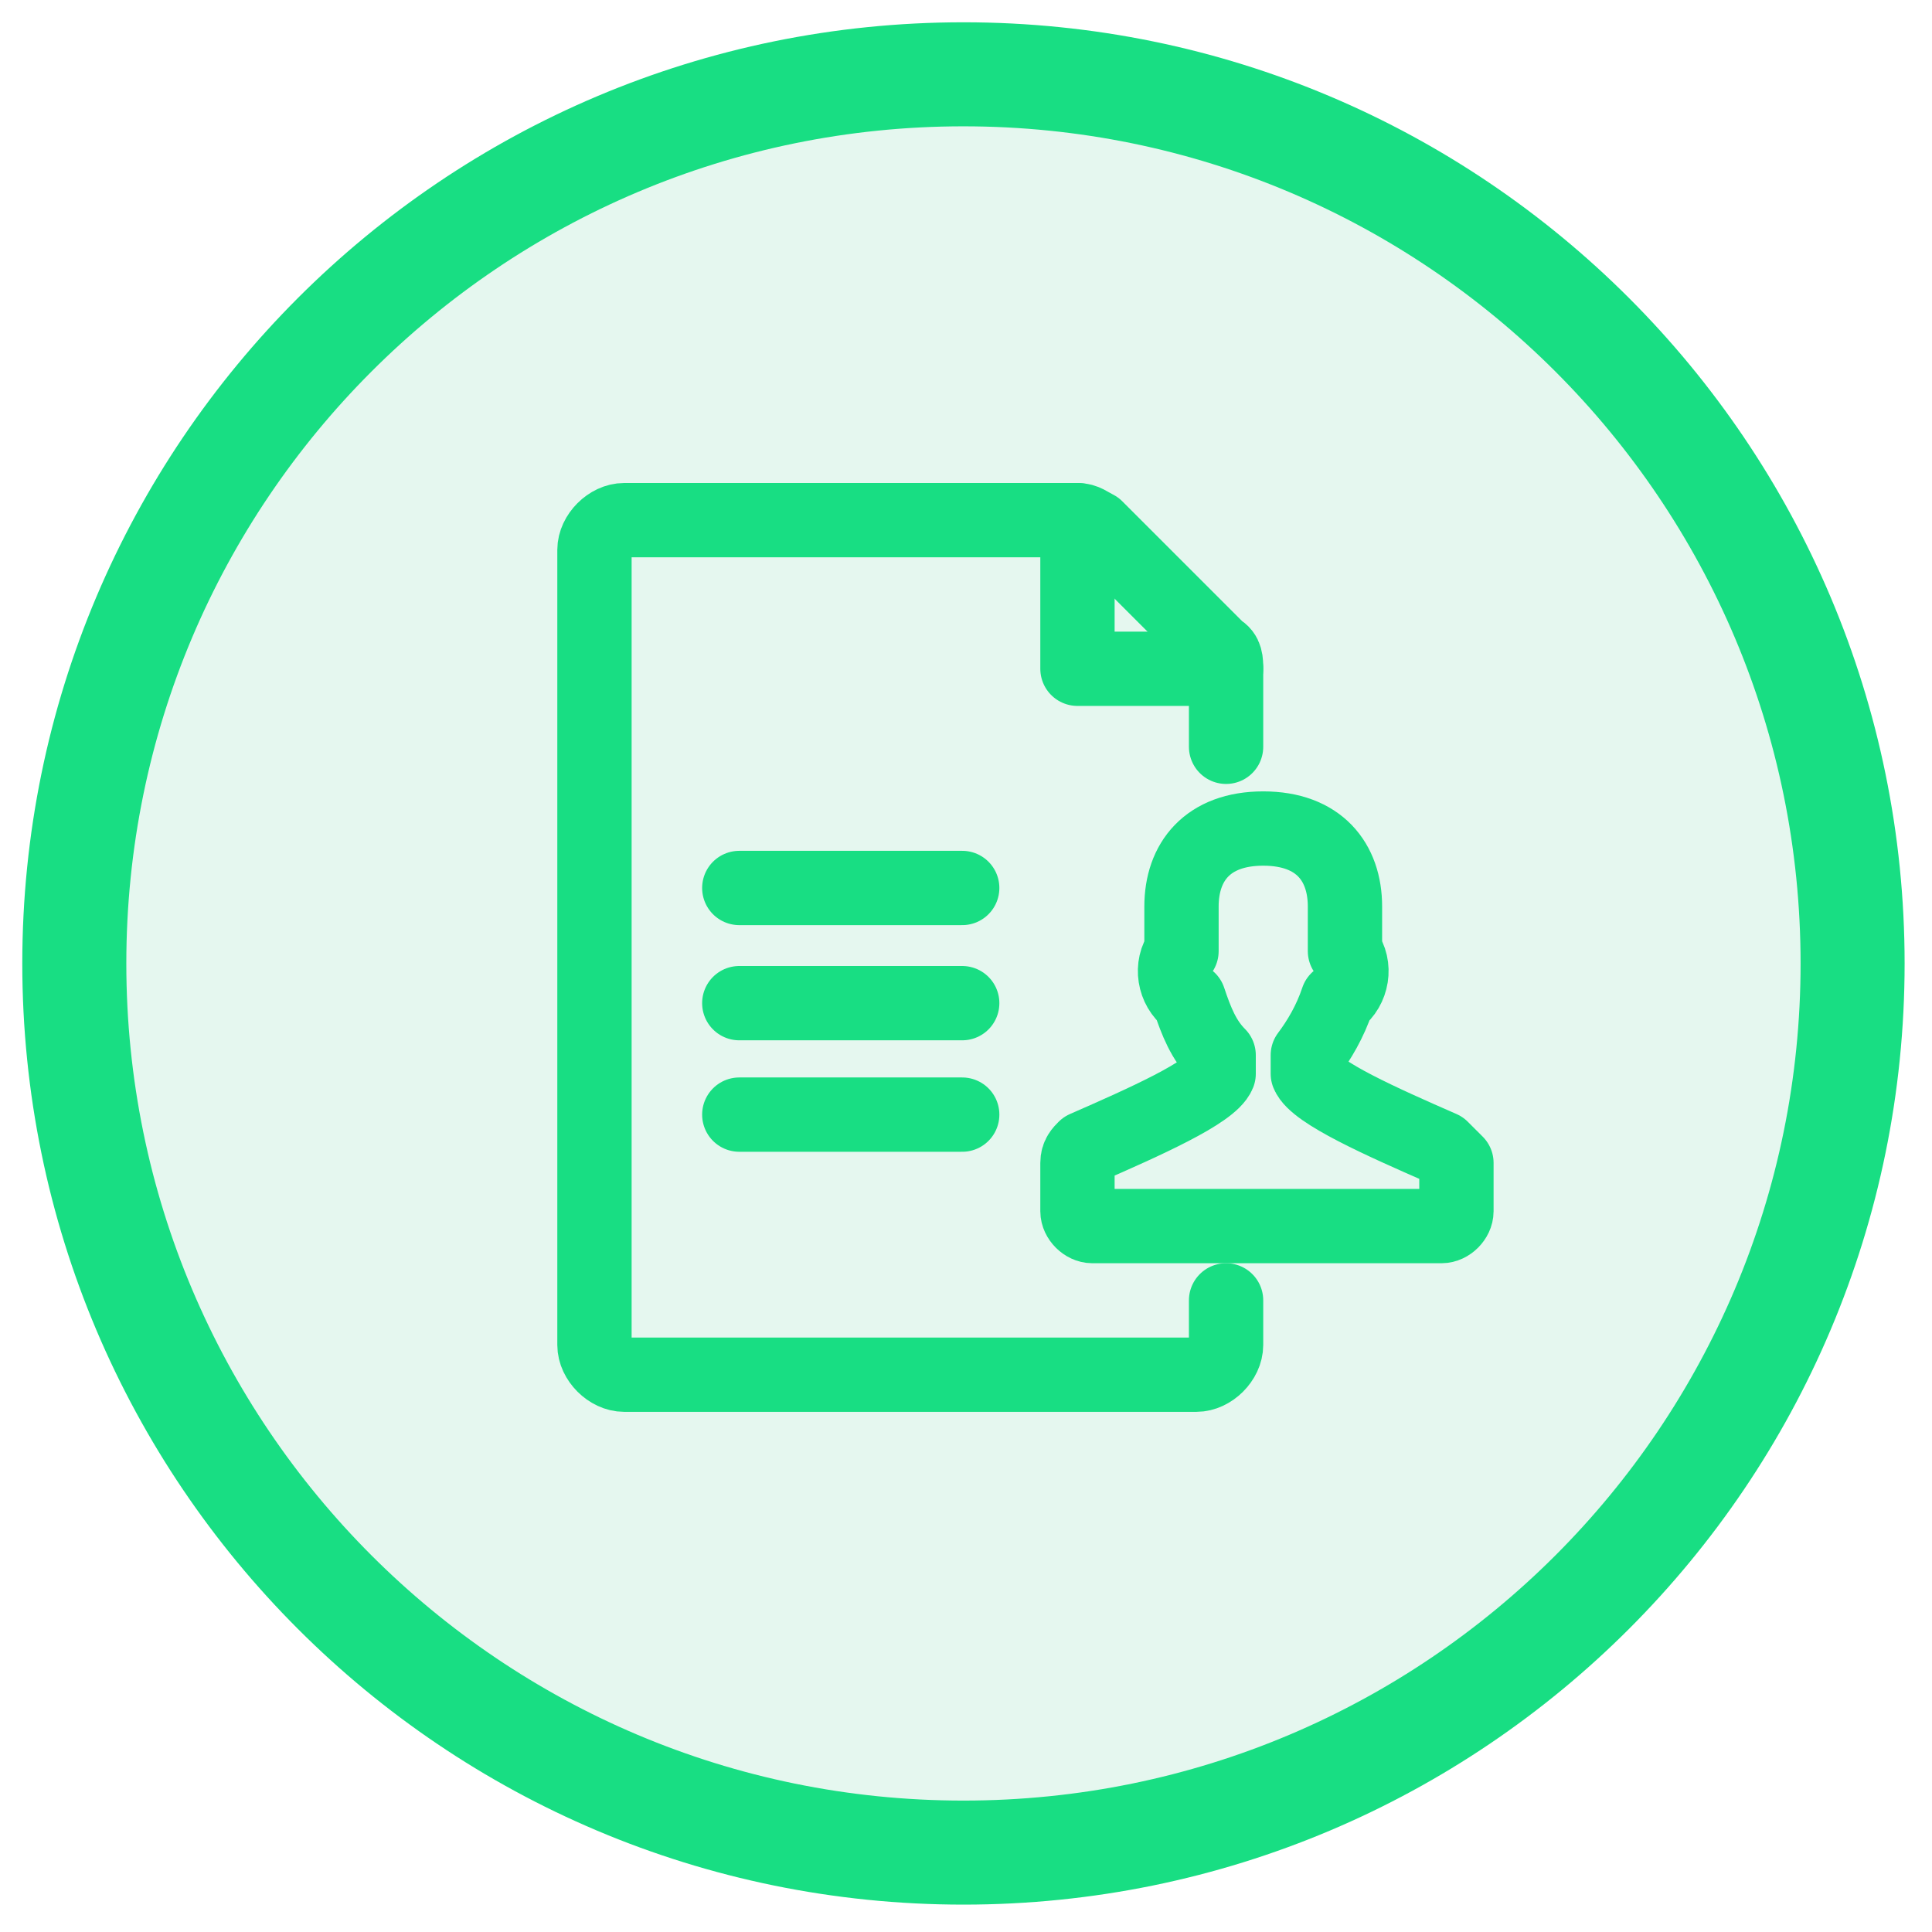
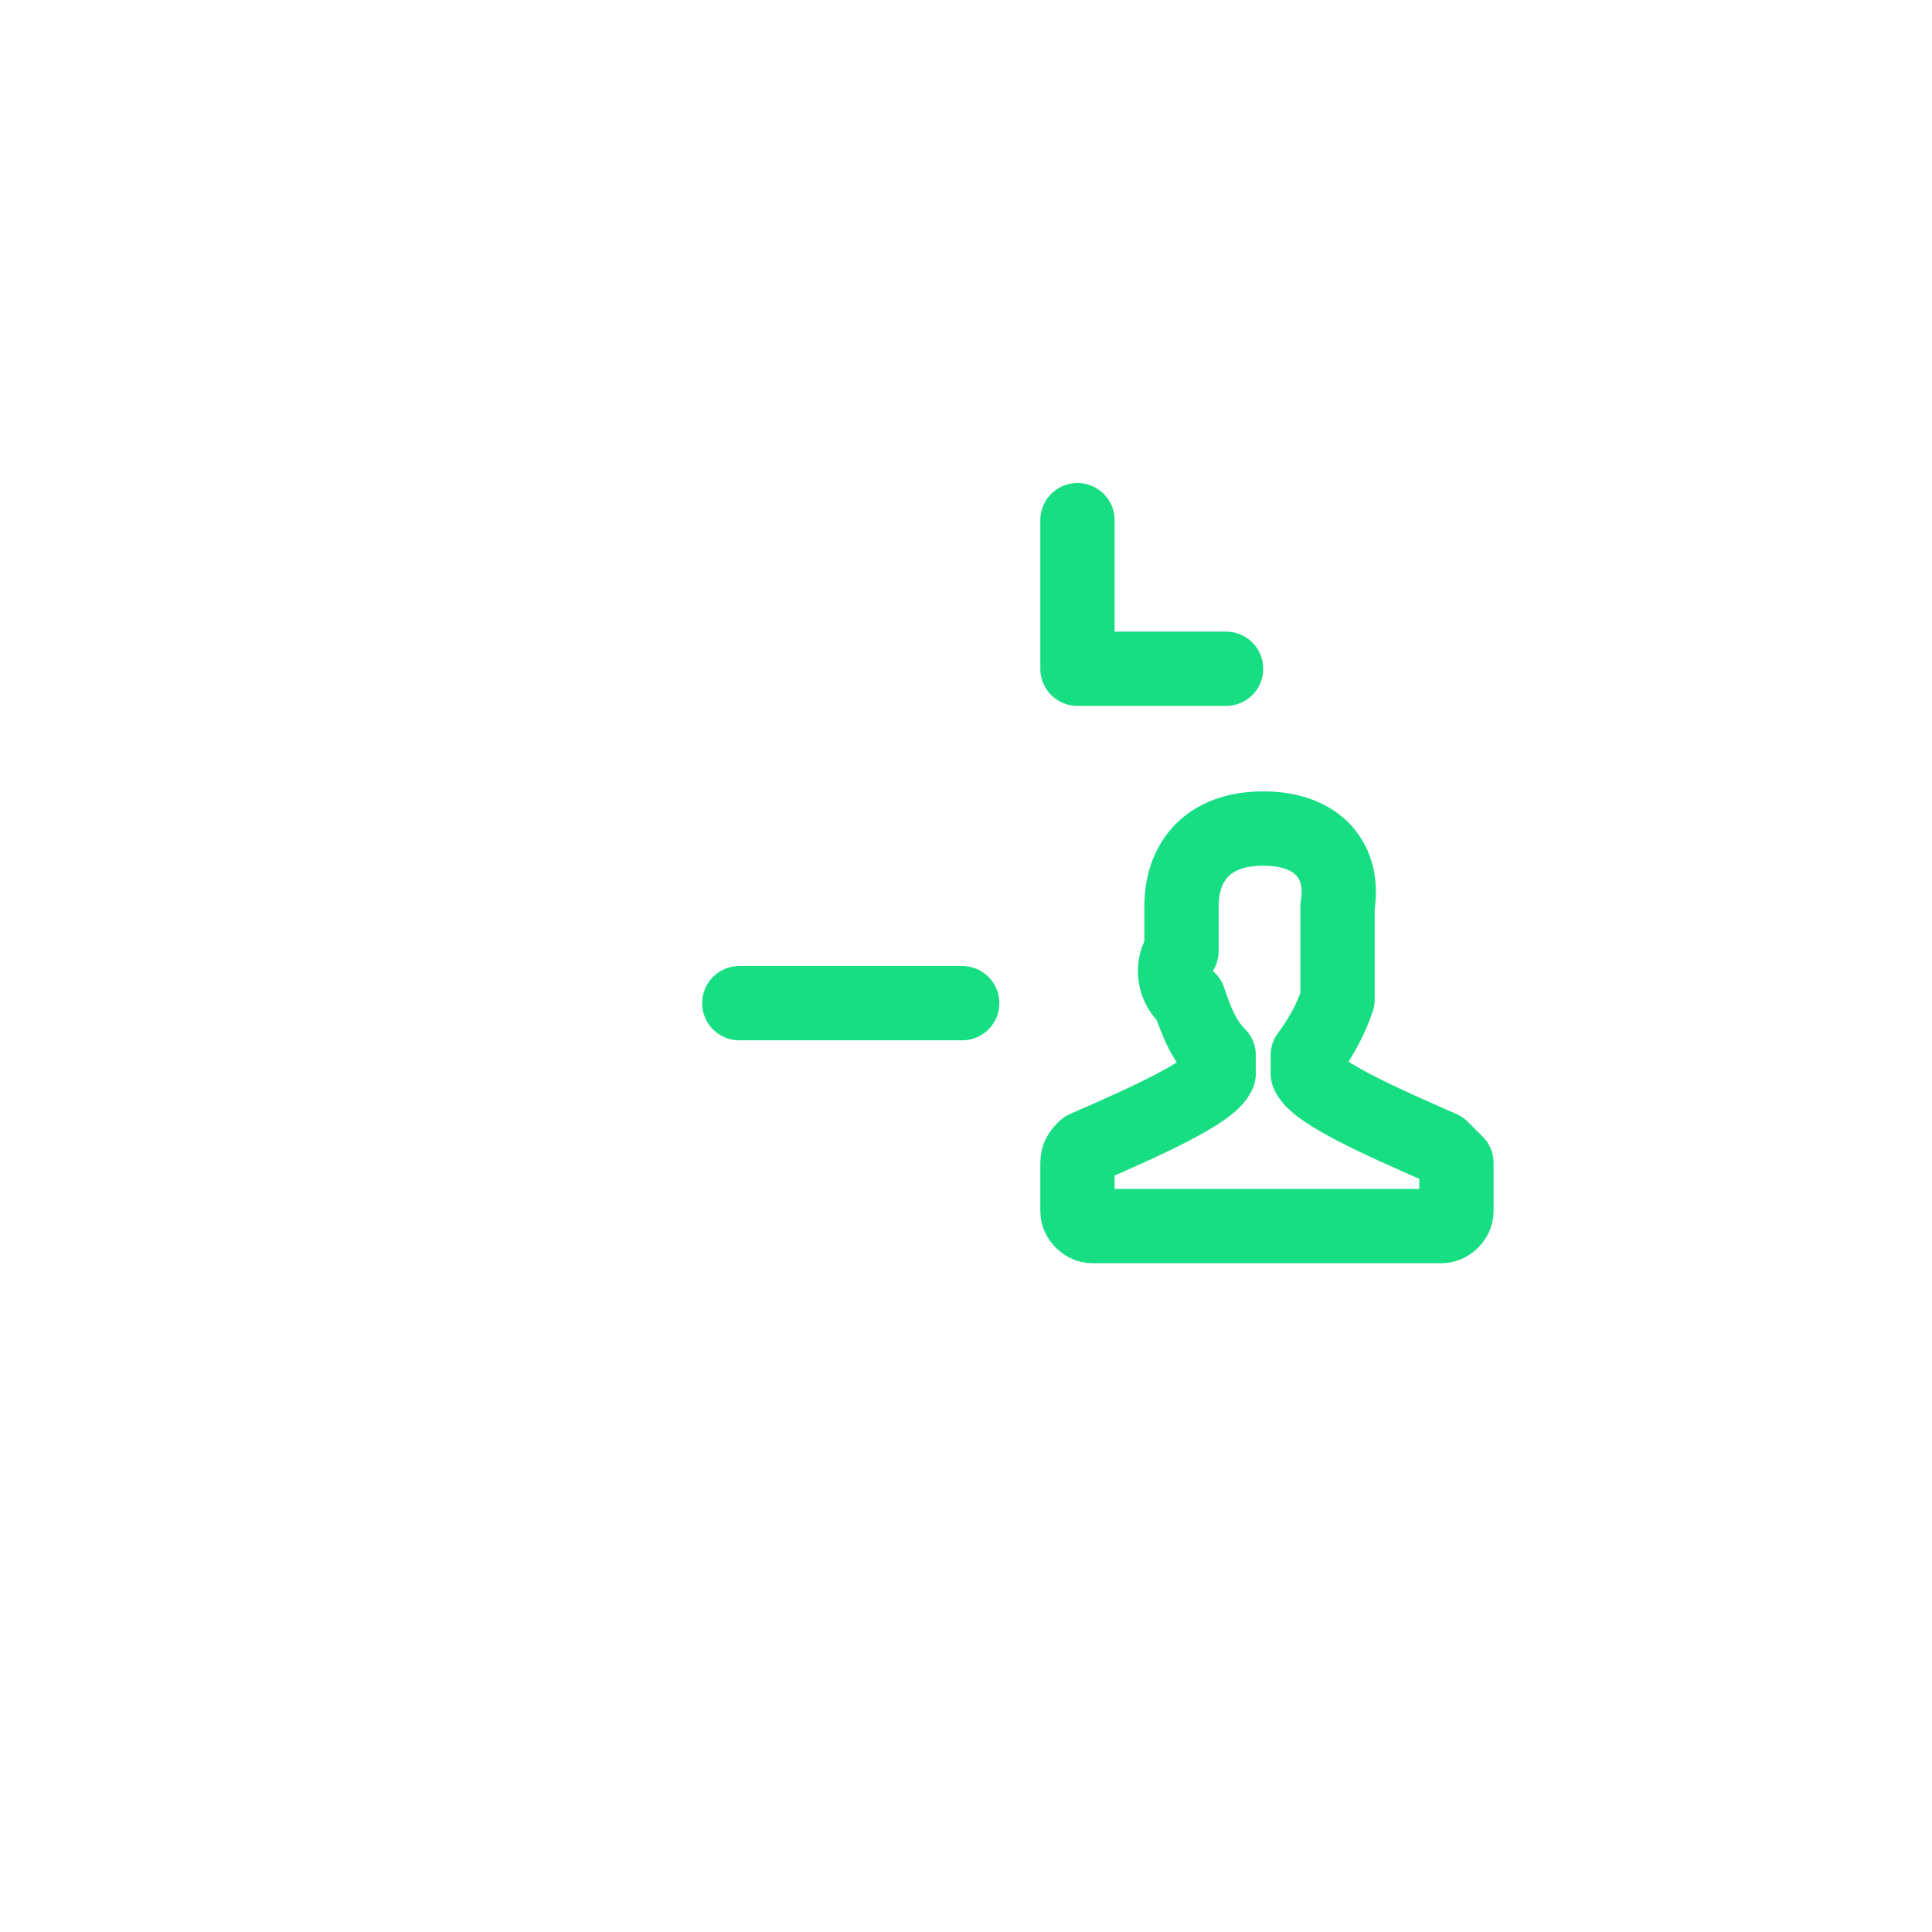
<svg xmlns="http://www.w3.org/2000/svg" width="52" height="52" viewBox="0 0 52 52" fill="none">
-   <path fill-rule="evenodd" clip-rule="evenodd" d="M49.863 25.932C49.863 12.715 39.148 2 25.931 2C12.714 2 2 12.715 2 25.932C2 39.149 12.714 49.863 25.931 49.863C39.148 49.863 49.863 39.149 49.863 25.932Z" fill="#7FD8AF" fill-opacity="0.196" stroke="#18DE83" stroke-width="2.8" stroke-linecap="round" />
  <path d="M29 14V18H33" stroke="#18DE83" stroke-width="2" stroke-miterlimit="10" stroke-linecap="round" stroke-linejoin="round" />
-   <path d="M33 35V36.2C33 36.6 32.6 37 32.2 37H16.8C16.4 37 16 36.6 16 36.2V14.8C16 14.4 16.4 14 16.8 14H29C29.2 14 29.3 14.1 29.5 14.2L32.8 17.5C33 17.6 33 17.8 33 18V20.1" stroke="#18DE83" stroke-width="2" stroke-miterlimit="10" stroke-linecap="round" stroke-linejoin="round" />
  <path d="M19.898 27H25.898" stroke="#18DE83" stroke-width="2" stroke-linecap="round" stroke-linejoin="round" />
-   <path d="M19.898 30H25.898" stroke="#18DE83" stroke-width="2" stroke-linecap="round" stroke-linejoin="round" />
-   <path d="M19.898 23.9H25.898" stroke="#18DE83" stroke-width="2" stroke-linecap="round" stroke-linejoin="round" />
-   <path d="M38.8 30.9C37.2 30.2 35.4 29.4 35.2 28.9V28.4C35.5 28 35.8 27.5 36 26.9C36.4 26.6 36.5 26 36.2 25.6V24.4C36.2 23.2 35.5 22.3 34 22.3C32.5 22.3 31.8 23.2 31.8 24.4V25.6C31.5 26 31.6 26.6 32 26.9C32.2 27.5 32.4 28 32.8 28.4V28.9C32.6 29.4 30.8 30.2 29.2 30.9C29.1 31 29 31.1 29 31.3V32.6C29 32.8 29.2 33 29.4 33H38.8C39 33 39.2 32.8 39.2 32.6V31.3C39 31.1 38.9 31 38.8 30.9Z" stroke="#18DE83" stroke-width="2" stroke-miterlimit="10" stroke-linecap="round" stroke-linejoin="round" />
+   <path d="M38.8 30.9C37.2 30.2 35.4 29.4 35.2 28.9V28.4C35.5 28 35.8 27.5 36 26.9V24.4C36.2 23.2 35.5 22.3 34 22.3C32.5 22.3 31.8 23.2 31.8 24.4V25.6C31.5 26 31.6 26.6 32 26.9C32.2 27.5 32.4 28 32.8 28.4V28.9C32.6 29.4 30.8 30.2 29.2 30.9C29.1 31 29 31.1 29 31.3V32.6C29 32.8 29.2 33 29.4 33H38.8C39 33 39.2 32.8 39.2 32.6V31.3C39 31.1 38.9 31 38.8 30.9Z" stroke="#18DE83" stroke-width="2" stroke-miterlimit="10" stroke-linecap="round" stroke-linejoin="round" />
</svg>